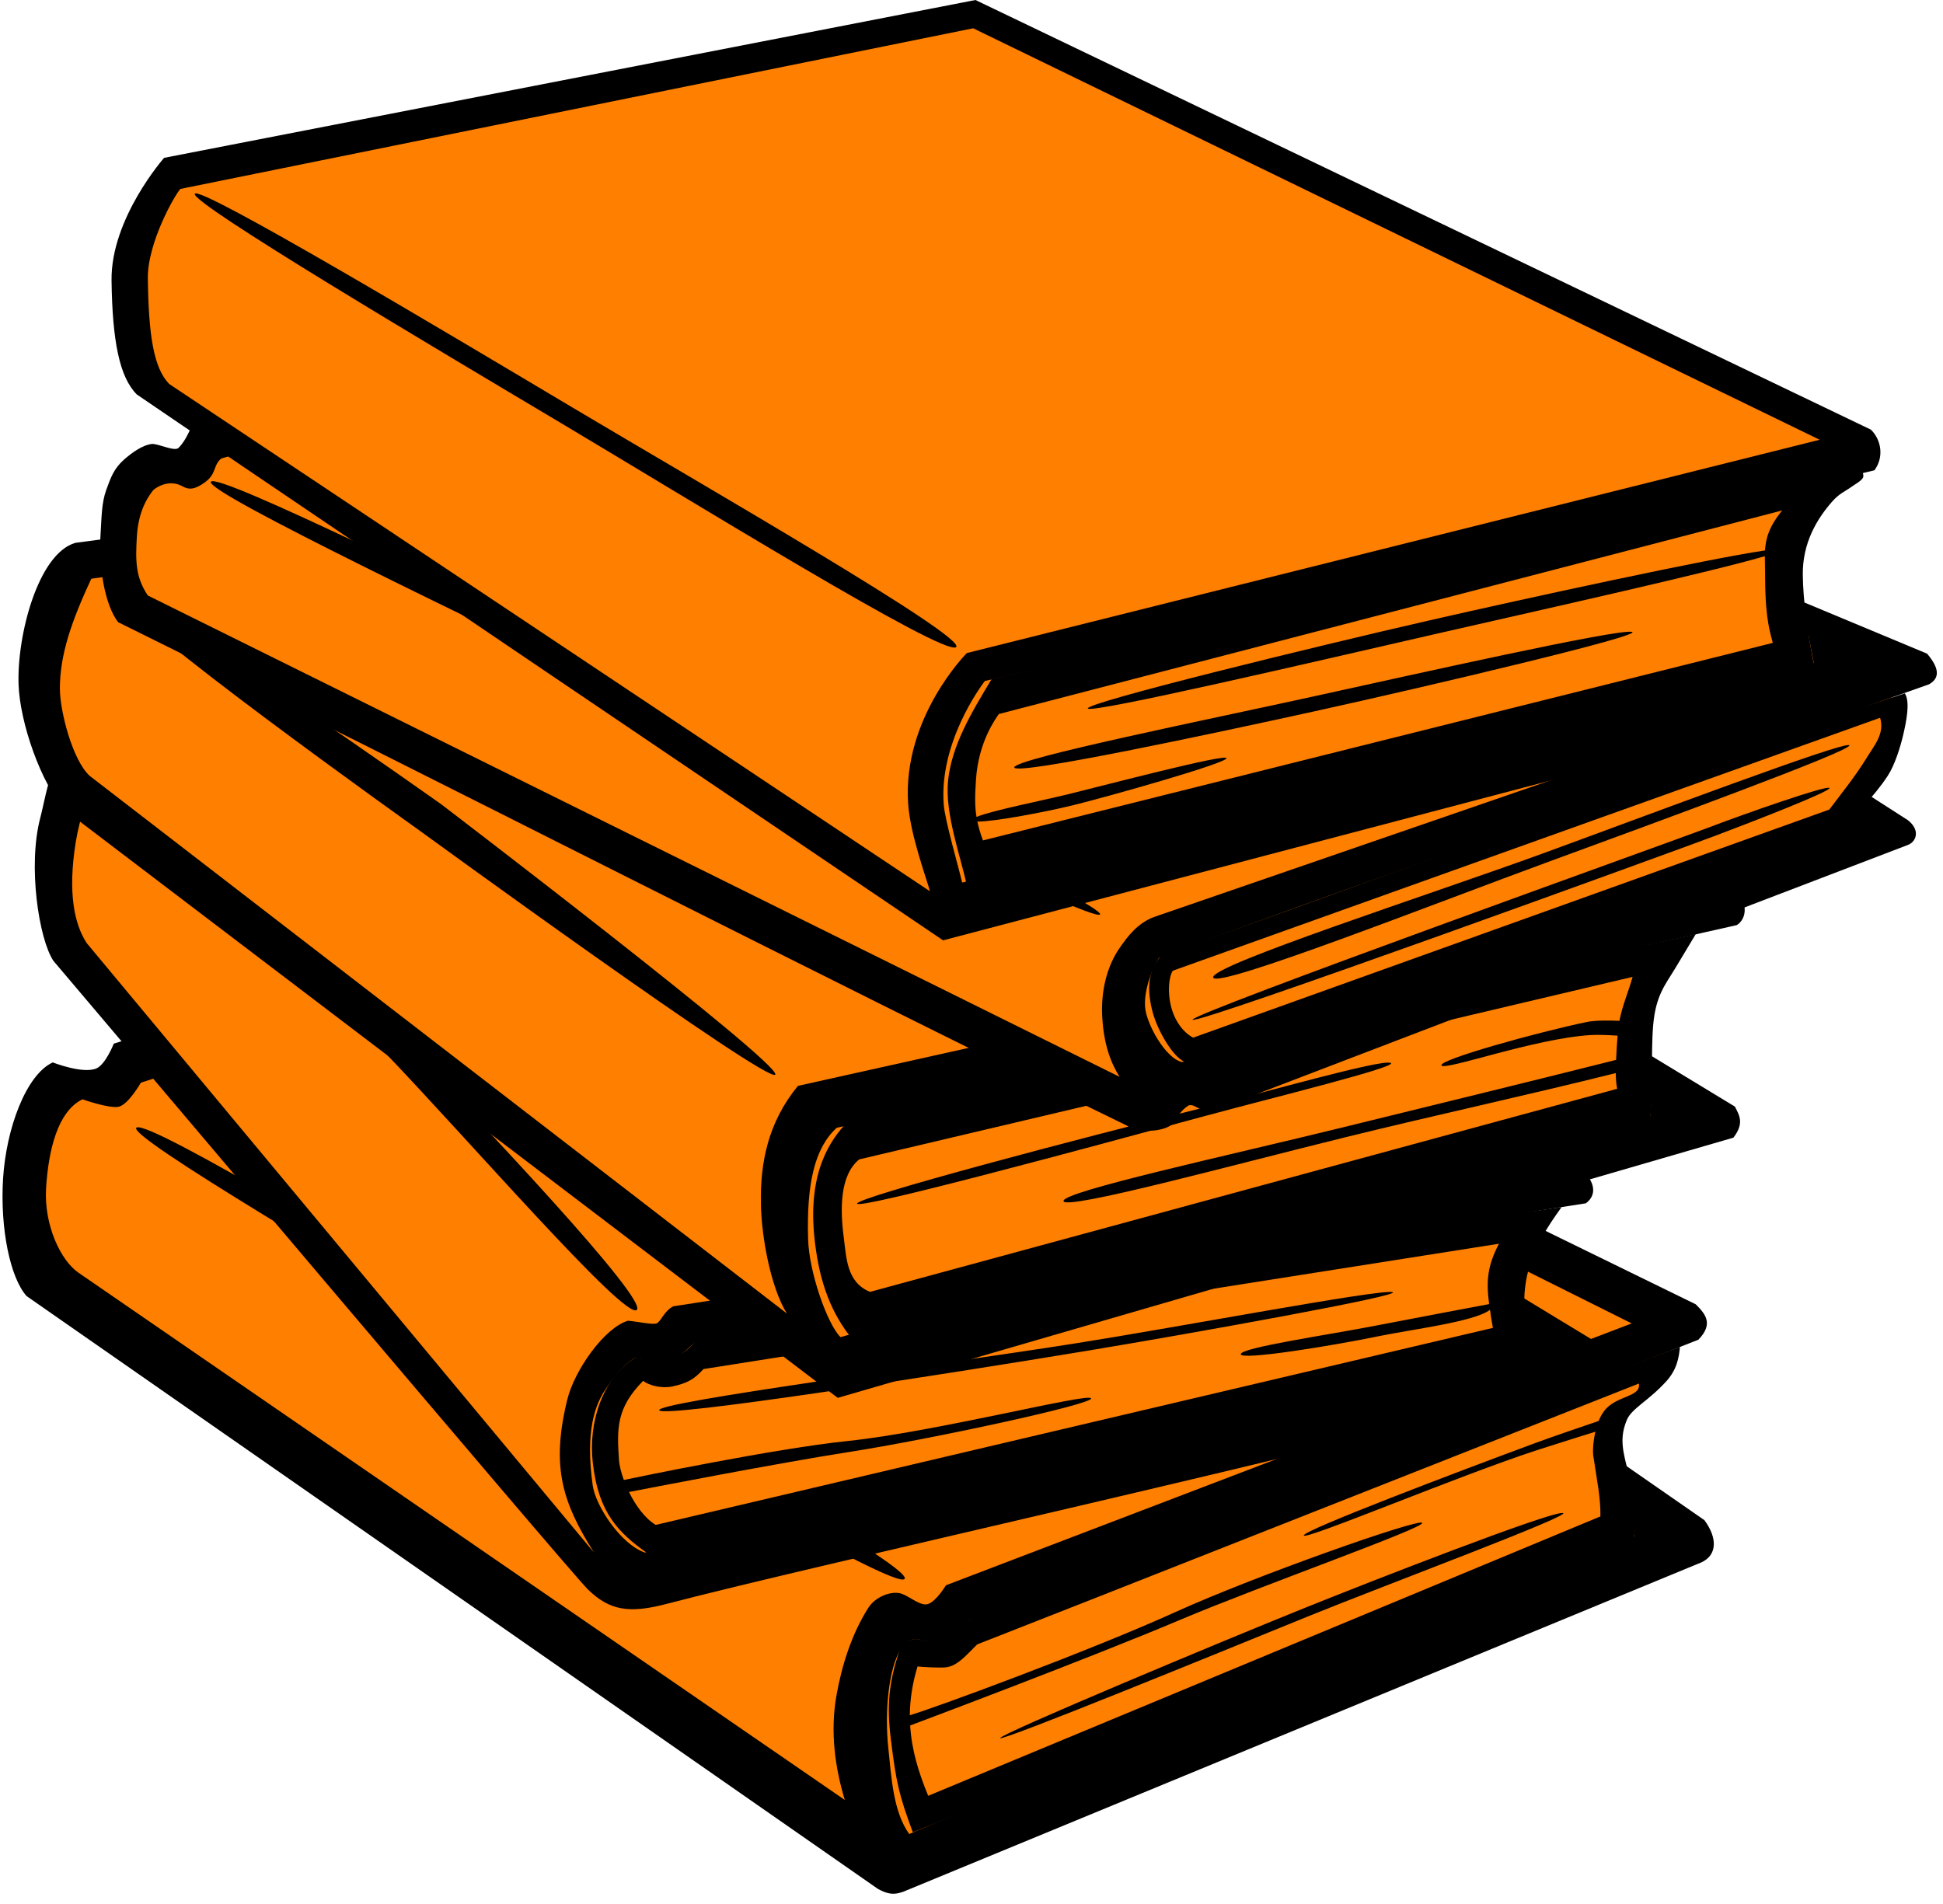
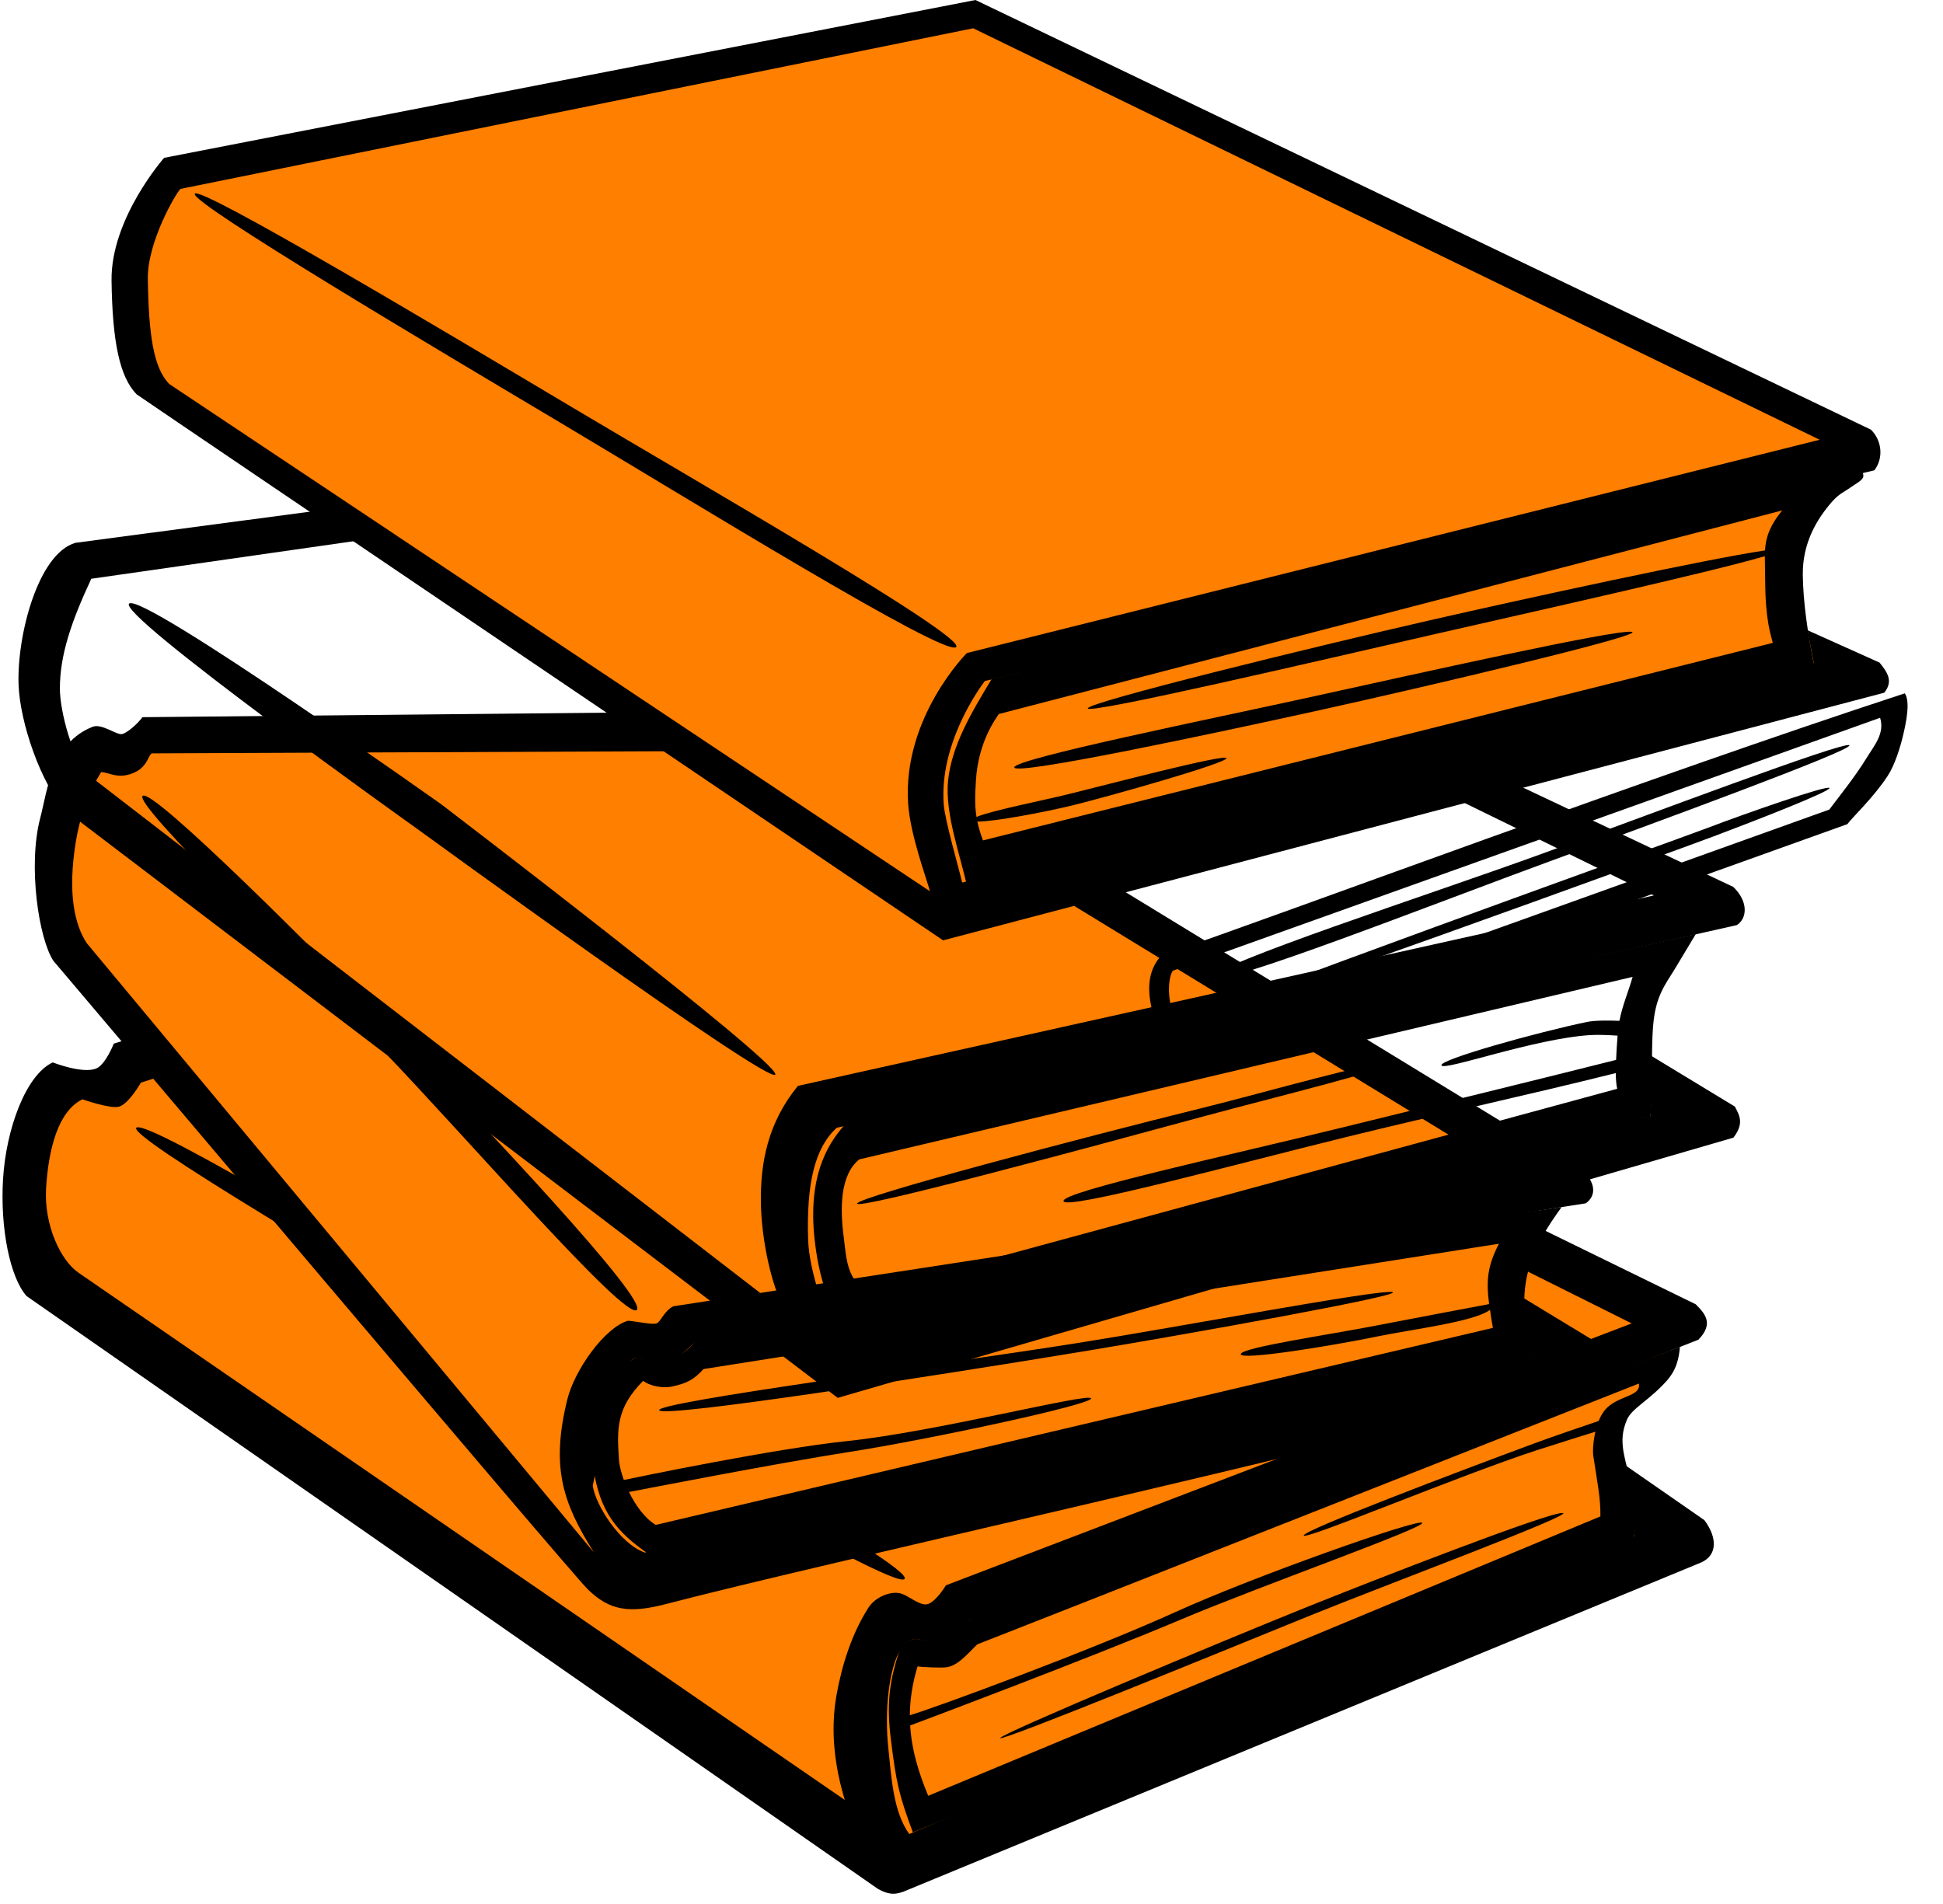
<svg xmlns="http://www.w3.org/2000/svg" width="101" height="99">
  <title />
  <g label="Ebene 2" id="imagebot_2">
    <title>Ebene 2</title>
    <g id="imagebot_89">
      <path transform="matrix(1 0 0 1 -4.446 -5.852)" label="Ebene 2" fill="#ff7f00" fill-rule="evenodd" stroke="#ff7f00" stroke-width="0.291" stroke-miterlimit="4" d="M7.513,62.193C4.783,66.572 5.573,69.631 6.541,72.623L50.823,103.029L91.924,85.705L88.742,83.583L88.035,80.048C89.166,78.955 90.232,77.876 90.952,76.866C91.149,75.662 92.059,74.102 90.51,73.772L43.575,50.791L11.49,60.956L9.988,62.37L7.513,62.193z" id="imagebot_32" />
      <path transform="matrix(1 0 0 1 -4.446 -5.852)" label="Ebene 2" clip-rule="nonzero" fill="#000000" fill-rule="evenodd" stroke-width="1.772" stroke-miterlimit="4" stroke-dashoffset="0" d="M43.818,49.809L10.361,60.105C10.361,60.105 9.939,61.183 9.459,61.393C8.759,61.699 7.188,61.082 7.188,61.082C5.792,61.728 4.765,64.538 4.605,67.129C4.446,69.72 4.975,72.273 5.828,73.229L50.076,104.043C50.739,104.417 51.075,104.303 51.412,104.189L92.879,87.076C93.7,86.705 93.741,85.826 93.045,84.879L88.979,82.057C89.306,83.533 89.548,84.927 89.377,85.738C81.278,88.983 62.436,96.617 51.709,101.195C50.875,100.033 50.781,98.25 50.617,96.678C50.435,94.927 50.608,92.582 51.297,91.543C51.986,90.504 52.82,91.531 53.363,91.277C53.802,91.073 54.477,90.606 54.842,90.061C63.174,87.271 81.534,79.856 92.73,75.498C93.535,74.671 93.094,74.156 92.592,73.656L43.818,49.809zM43.654,51.891L89.264,74.65L53.617,88.264C53.617,88.264 53.129,89.08 52.691,89.236C52.313,89.372 51.733,88.846 51.318,88.703C50.808,88.527 49.958,88.85 49.594,89.418C48.726,90.771 48.201,92.426 47.924,94.004C47.591,95.903 47.856,97.748 48.359,99.422L8.525,72.014C7.616,71.395 6.723,69.554 6.842,67.615C6.963,65.649 7.444,63.623 8.734,63C8.734,63 10.19,63.515 10.643,63.379C11.151,63.226 11.768,62.135 11.768,62.135zM11.553,64.463C10.781,64.787 23.714,72.348 30.508,76.412C37.049,80.325 51.059,88.581 51.471,87.928C51.883,87.274 37.806,79.497 31.291,75.586C24.696,71.627 12.326,64.14 11.553,64.463z" id="imagebot_29" />
      <path transform="matrix(1 0 0 1 -4.446 -5.852)" label="Ebene 2" clip-rule="nonzero" fill="#000000" fill-rule="evenodd" stroke-width="1.772" stroke-miterlimit="4" stroke-dashoffset="0" d="M91.771,75.869L54.873,90.029C54.59,90.265 53.787,91.155 53.27,91.264C52.66,91.392 52.017,90.585 51.258,91.502C50.62,93.322 50.544,94.572 50.754,96.27C51.029,98.496 51.163,99.131 51.896,101.104L89.318,85.924C89.834,84.305 89.074,82.714 88.83,81.273C88.749,80.737 88.762,80.264 89.012,79.666C89.262,79.068 90.132,78.682 91.053,77.67C91.599,77.07 91.719,76.469 91.771,75.869zM89.637,77.777C89.766,78.486 88.483,78.385 87.857,79.172C87.726,79.337 87.626,79.526 87.543,79.723C87.066,79.885 85.236,80.505 84.262,80.865C80.208,82.364 72.118,85.432 72.219,85.676C72.319,85.919 80.263,82.569 84.307,81.25C85.344,80.912 86.94,80.416 87.377,80.279C87.253,80.815 87.235,81.324 87.268,81.539C87.466,82.85 87.657,83.764 87.637,84.684L52.695,99.207C52.186,97.975 51.832,96.808 51.758,95.551C52.152,95.403 61.102,92.045 65.803,90.055C69.933,88.306 78.542,85.265 78.375,85.018C78.208,84.77 69.662,87.784 65.543,89.656C61.123,91.666 52.817,94.719 51.74,95.018C51.747,94.228 51.864,93.398 52.141,92.484C52.399,92.517 53.385,92.567 53.648,92.525C54.237,92.432 54.652,91.92 55.24,91.338C56.553,90.838 89.637,77.777 89.637,77.777L89.637,77.777zM72.273,89.438C67.905,91.198 56.458,95.983 56.438,96.205C56.417,96.427 68.118,91.64 72.443,89.879C76.421,88.26 86.417,84.542 85.672,84.504C84.928,84.467 75.973,87.946 72.273,89.438z" id="imagebot_28" />
    </g>
    <g id="imagebot_88">
      <path transform="matrix(1 0 0 1 -4.446 -5.852)" label="Ebene 2" fill="#ff7f00" fill-rule="evenodd" stroke="#ff7f00" stroke-width="0.291" stroke-miterlimit="4" d="M9.104,44.869L12.374,43.985L47.199,43.72L86.002,67.408L84.411,68.292L82.82,72.977C83.277,74.244 83.239,76.499 84.322,76.512L35.886,88.445L6.894,54.327C7.323,51.072 6.136,47.278 9.104,44.869z" id="imagebot_26" />
-       <path transform="matrix(1 0 0 1 -4.446 -5.852)" label="Ebene 2" clip-rule="nonzero" fill="#000000" fill-rule="evenodd" stroke-width="1.772" stroke-miterlimit="4" stroke-dashoffset="0" d="M47.486,42.789L11.848,43.135C11.616,43.465 11.063,43.951 10.793,44.012C10.509,44.076 9.739,43.451 9.268,43.633C7.128,44.457 6.909,46.969 6.541,48.361C5.88,50.865 6.469,54.672 7.223,55.803C8.348,57.115 34.015,87.501 34.994,88.467C36.126,89.583 37.162,89.735 39.049,89.242C47.474,87.042 71.993,81.7 87.482,77.484C88.396,77.007 88.02,76.216 87.352,75.582L83.637,73.326C83.654,74.342 83.798,75.268 84.098,76.221C69.704,79.54 52.56,83.275 37.961,86.561C36.691,86.114 35.405,84.121 35.258,83.082C34.852,80.208 35.393,78.845 35.945,78.045C36.495,77.249 36.918,76.767 37.422,76.453C37.978,76.51 38.801,76.748 39.291,76.564C39.81,76.37 40.173,75.991 40.555,75.637L86.883,68.406C87.603,67.862 87.14,67.101 86.781,66.775L47.486,42.789zM47.068,44.871L83.307,67.016L39.445,73.76C38.962,74.006 38.793,74.568 38.578,74.648C38.363,74.729 37.672,74.566 37.09,74.51C35.88,74.866 34.313,77.06 33.932,78.617C33.059,82.18 33.73,84.016 35.314,86.551L8.955,54.881C8.318,53.912 7.958,52.287 8.381,49.645C8.591,48.334 9.035,47.066 9.709,45.986C10.135,46.019 10.515,46.321 11.227,46.092C12.143,45.796 12.127,45.099 12.346,45.016zM11.862,47.225C11.37,47.673 20.098,56.035 24.402,60.516C28.758,65.05 36.894,74.452 37.541,73.953C38.188,73.454 29.547,64.305 25.209,59.793C21.017,55.432 12.353,46.777 11.862,47.225z" id="imagebot_23" />
+       <path transform="matrix(1 0 0 1 -4.446 -5.852)" label="Ebene 2" clip-rule="nonzero" fill="#000000" fill-rule="evenodd" stroke-width="1.772" stroke-miterlimit="4" stroke-dashoffset="0" d="M47.486,42.789L11.848,43.135C11.616,43.465 11.063,43.951 10.793,44.012C10.509,44.076 9.739,43.451 9.268,43.633C7.128,44.457 6.909,46.969 6.541,48.361C5.88,50.865 6.469,54.672 7.223,55.803C8.348,57.115 34.015,87.501 34.994,88.467C36.126,89.583 37.162,89.735 39.049,89.242C47.474,87.042 71.993,81.7 87.482,77.484C88.396,77.007 88.02,76.216 87.352,75.582L83.637,73.326C83.654,74.342 83.798,75.268 84.098,76.221C69.704,79.54 52.56,83.275 37.961,86.561C36.691,86.114 35.405,84.121 35.258,83.082C36.495,77.249 36.918,76.767 37.422,76.453C37.978,76.51 38.801,76.748 39.291,76.564C39.81,76.37 40.173,75.991 40.555,75.637L86.883,68.406C87.603,67.862 87.14,67.101 86.781,66.775L47.486,42.789zM47.068,44.871L83.307,67.016L39.445,73.76C38.962,74.006 38.793,74.568 38.578,74.648C38.363,74.729 37.672,74.566 37.09,74.51C35.88,74.866 34.313,77.06 33.932,78.617C33.059,82.18 33.73,84.016 35.314,86.551L8.955,54.881C8.318,53.912 7.958,52.287 8.381,49.645C8.591,48.334 9.035,47.066 9.709,45.986C10.135,46.019 10.515,46.321 11.227,46.092C12.143,45.796 12.127,45.099 12.346,45.016zM11.862,47.225C11.37,47.673 20.098,56.035 24.402,60.516C28.758,65.05 36.894,74.452 37.541,73.953C38.188,73.454 29.547,64.305 25.209,59.793C21.017,55.432 12.353,46.777 11.862,47.225z" id="imagebot_23" />
      <path transform="matrix(1 0 0 1 -4.446 -5.852)" label="Ebene 2" clip-rule="nonzero" fill="#000000" fill-rule="evenodd" stroke-width="1.772" stroke-miterlimit="4" stroke-dashoffset="0" d="M85.621,68.604C70.452,70.783 48.54,74.09 40.564,75.592C40.245,76.031 39.707,76.412 39.025,76.57C38.768,76.63 38.138,76.51 37.428,76.447C35.749,77.541 35.032,79.79 35.258,81.867C35.547,84.527 36.632,85.551 38.063,86.574C53.423,83.167 68.783,80.363 84.143,76.225C83.032,72.772 84.075,70.73 85.621,68.604zM82.363,70.508C81.783,71.635 81.687,72.381 81.852,73.646C81.526,73.708 77.882,74.39 75.932,74.771C73.561,75.235 68.951,75.905 68.943,76.248C68.936,76.591 73.74,75.805 76.094,75.318C77.831,74.959 81.07,74.569 81.898,73.945C81.942,74.24 81.983,74.521 82.049,74.883L38.531,85.125C37.971,84.785 37.488,84.12 37.141,83.414C37.887,83.269 44.88,81.911 48.57,81.336C52.819,80.674 61.281,78.849 61.164,78.545C61.047,78.241 53.088,80.285 48.502,80.764C44.687,81.162 37.552,82.647 36.873,82.789C36.74,82.415 36.642,82.051 36.621,81.742C36.514,80.137 36.473,79.053 37.879,77.635C38.183,77.882 38.853,78.043 39.391,77.928C40.172,77.76 40.53,77.559 41.014,77.023L82.363,70.508zM76.82,73.021C76.054,72.883 65.788,74.826 60.486,75.666C53.196,76.821 38.545,78.738 38.713,79.164C38.881,79.59 53.501,77.305 60.852,76.09C66.432,75.167 77.587,73.16 76.82,73.021z" id="imagebot_22" />
    </g>
    <g id="imagebot_86">
-       <path transform="matrix(1 0 0 1 -4.446 -5.852)" label="Ebene 2" fill="#ff7f00" fill-rule="evenodd" stroke="#ff7f00" stroke-width="0.291" stroke-miterlimit="4" d="M46.05,29.667L8.043,35.058C6.758,38.374 4.724,41.279 7.955,47.079L47.73,77.308L92.631,63.961L89.272,62.105C89.353,58.622 90.234,55.575 92.101,51.852L46.05,29.667z" id="imagebot_20" />
      <path transform="matrix(1 0 0 1 -4.446 -5.852)" label="Ebene 2" clip-rule="nonzero" fill="#000000" fill-rule="evenodd" stroke-width="1.772" stroke-miterlimit="4" stroke-dashoffset="0" d="M46.084,29.062L8.369,34.07C6.432,34.624 5.327,38.858 5.41,41.418C5.476,43.42 6.579,46.59 7.832,47.977L47.992,78.52L94.551,64.994C95.137,64.232 94.85,63.819 94.629,63.379L90.246,60.719C90.246,60.719 90.35,62.631 90.225,63.881C78.255,67.023 59.327,72.211 48.135,75.363C47.445,74.671 46.506,71.997 46.453,70.283C46.363,67.357 46.808,65.505 47.943,64.479L94.73,53.943C95.273,53.592 95.337,52.725 94.545,51.959L46.084,29.062zM45.957,30.676L90.414,52.402L45.924,62.301C44.355,64.215 43.962,66.314 43.998,68.416C44.028,70.172 44.506,72.761 45.346,74.133L9.113,46.189C8.215,45.38 7.561,42.812 7.559,41.666C7.555,39.898 8.158,38.158 9.191,35.939zM11.178,37.218C10.251,37.623 26.109,48.924 26.109,48.924C26.109,48.924 44.524,62.335 44.748,61.711C44.972,61.087 27.414,47.686 27.414,47.686C27.414,47.686 12.104,36.813 11.178,37.218z" id="imagebot_17" />
      <path transform="matrix(1 0 0 1 -4.446 -5.852)" label="Ebene 2" clip-rule="nonzero" fill="#000000" fill-rule="evenodd" stroke-width="1.772" stroke-miterlimit="4" stroke-dashoffset="0" d="M92.596,54.408L90.578,54.861L48.457,64.217C47.685,65.05 46.39,66.705 46.793,70.303C47,72.146 47.468,73.802 48.596,75.275L90.23,63.9C90.401,62.831 90.247,60.688 90.381,59.141C90.514,57.593 91.019,57.034 91.531,56.182L92.596,54.408zM89.312,56.635C89.097,57.403 88.777,58.12 88.627,58.92C88.121,58.902 87.374,58.887 86.936,58.979C84.361,59.515 79.225,60.942 79.375,61.238C79.525,61.535 84.179,59.844 87.123,59.66C87.549,59.634 88.107,59.663 88.531,59.691C88.491,60.173 88.47,60.566 88.453,60.951C83.878,62.103 78.789,63.341 74.229,64.463C68.356,65.908 59.616,67.805 59.729,68.293C59.841,68.781 68.573,66.402 74.402,64.967C78.96,63.845 83.861,62.78 88.436,61.637C88.441,61.948 88.459,62.229 88.51,62.453L49.672,73.01C48.45,72.519 48.442,71.21 48.309,70.205C48.107,68.686 48.105,66.936 49.111,66.123zM67.031,63.428C60.624,65.009 48.896,68.113 49,68.424C49.104,68.735 60.793,65.576 67.123,63.857C70.47,62.949 77.334,61.265 76.722,61.103C76.111,60.94 70.165,62.654 67.031,63.428z" id="imagebot_16" />
    </g>
    <g id="imagebot_81">
-       <path transform="matrix(1 0 0 1 -4.446 -5.852)" label="Ebene 2" fill="#ff7f00" fill-rule="evenodd" stroke="#ff7f00" stroke-width="0.291" stroke-miterlimit="4" d="M51.972,18.53L15.291,28.959C15.291,28.959 14.849,30.374 14.319,30.285C13.789,30.197 11.579,30.197 11.579,30.197C9.612,32.705 9.569,35.084 11.137,37.356L63.463,62.989L102.53,48.847L100.763,47.344L102.619,44.604L102.707,40.273L51.972,18.53z" id="imagebot_14" />
-       <path transform="matrix(1 0 0 1 -4.446 -5.852)" label="Ebene 2" clip-rule="nonzero" fill="#000000" fill-rule="evenodd" stroke-width="2.48" stroke-miterlimit="4" stroke-dashoffset="0" d="M52.002,17.885C39.67,21.317 25.729,25.006 14.506,27.965C14.287,28.104 14.207,28.644 13.729,29.133C13.52,29.346 12.646,28.896 12.336,28.932C11.85,28.987 11.29,29.395 10.898,29.74C10.364,30.211 10.204,30.673 9.967,31.328C9.722,32.005 9.729,32.758 9.674,33.602C9.564,35.289 9.878,37.267 10.584,38.195C27.902,46.762 46.443,56.297 63.02,64.365C63.368,64.635 64.147,64.677 64.59,64.602C65.033,64.526 65.41,64.378 65.549,64.082C65.637,63.894 65.9,63.534 66.188,63.346C66.48,63.154 66.757,63.64 67.416,63.629L103.629,49.773C104.033,49.619 104.298,49.033 103.631,48.496L101.322,47.012L100.166,48.744C89.411,52.44 77.265,56.897 65.893,61.062C65.024,60.877 64.02,59.048 63.967,58.186C63.908,57.224 64.395,56.118 64.693,55.643C77.316,50.941 91.06,46.269 104.721,41.426C105.362,41.064 105.177,40.495 104.621,39.834L52.002,17.885zM51.941,19.482L101.053,40.9L64.422,53.527C63.582,53.844 63.063,54.522 62.621,55.168C62.047,56.008 61.652,57.26 61.744,58.76C61.829,60.147 62.174,61.081 62.643,61.832L12.133,36.811C11.466,35.83 11.494,34.937 11.559,33.762C11.61,32.837 11.863,32.027 12.404,31.342C12.468,31.261 13.189,30.711 13.939,31.137C14.25,31.313 14.552,31.319 15.08,30.939C15.731,30.473 15.504,30.045 15.953,29.684L51.941,19.482L51.941,19.482zM15.631,30.881C15.505,30.857 15.43,30.863 15.408,30.896C15.066,31.44 29.828,38.46 37.145,42.029C45.231,45.974 61.342,53.843 61.629,53.389C61.916,52.935 45.593,45.017 37.457,41.068C30.63,37.755 17.524,31.235 15.631,30.881z" id="imagebot_11" />
      <path transform="matrix(1 0 0 1 -4.446 -5.852)" label="Ebene 2" clip-rule="nonzero" fill="#000000" fill-rule="evenodd" stroke-width="1px" stroke-miterlimit="4" stroke-dashoffset="0" d="M103.461,41.895C90.1,46.265 71.603,53.191 64.811,55.527C64.042,56.372 64.098,57.447 64.354,58.438C64.609,59.428 65.424,60.806 66.016,61.045L100.475,48.695C100.737,48.332 101.841,47.31 102.578,46.176C102.947,45.608 103.232,44.675 103.377,44.057C103.521,43.438 103.759,42.341 103.461,41.895L103.461,41.895zM102.176,43.166C102.431,43.977 101.868,44.612 101.486,45.236C100.878,46.23 100.07,47.225 99.535,47.938L66.469,59.795C65.936,59.516 65.508,58.909 65.322,58.188C65.131,57.447 65.195,56.655 65.408,56.316zM84.648,50.217C78.904,52.313 67.341,56.047 67.508,56.668C67.674,57.288 79.161,52.768 84.959,50.645C90.413,48.647 100.786,44.849 100.58,44.595C100.374,44.34 89.813,48.332 84.648,50.217zM99.543,46.814C99.418,46.66 95.252,48.112 93.203,48.893C91.274,49.627 66.322,58.556 66.438,58.863C66.553,59.17 91.58,50.063 93.531,49.328C95.564,48.563 99.668,46.969 99.543,46.814z" id="imagebot_10" />
    </g>
    <g id="imagebot_79">
      <path transform="matrix(1 0 0 1 -4.446 -5.852)" label="Ebene 2" fill="#ff7f00" fill-rule="evenodd" stroke="#ff7f00" stroke-width="0.291" stroke-miterlimit="4" d="M54.978,6.42L13.965,14.552C10.966,17.45 9.899,21.084 11.844,25.866L53.475,53.62L101.823,41.422L97.581,38.417L97.227,33.821L101.116,28.517L54.978,6.42z" id="imagebot_8" />
      <path transform="matrix(1 0 0 1 -4.446 -5.852)" label="Ebene 2" clip-rule="nonzero" fill="#000000" fill-rule="evenodd" stroke-width="2.126" stroke-miterlimit="4" stroke-dashoffset="0" d="M55.152,5.852L12.977,14.057C12.977,14.057 10.2,17.202 10.244,20.439C10.287,23.587 10.657,25.457 11.559,26.359C12.872,27.275 53.469,54.736 53.469,54.736L102.391,41.863C102.895,41.244 102.523,40.77 102.148,40.297L98.404,38.615L98.73,40.326C84.317,44.152 69.096,48.1 54.461,51.732C54.262,50.884 53.569,48.513 53.504,47.684C53.255,44.518 55.36,41.623 55.637,41.256L101.881,30.301C102.387,29.62 102.243,28.719 101.699,28.188L55.152,5.852zM55.033,7.322L99.035,28.713L54.705,39.801C54.705,39.801 51.36,43.145 51.652,47.619C51.759,49.259 52.625,51.56 52.785,52.184L13.236,25.809C12.429,24.97 12.171,23.272 12.131,20.332C12.105,18.43 13.602,15.87 13.828,15.672zM14.57,15.926C14.338,16.397 27.131,23.988 33.539,27.805C40.322,31.844 53.537,40.006 54.145,39.494C54.752,38.983 40.953,31.055 34.229,27.051C27.761,23.199 14.802,15.455 14.57,15.926z" id="imagebot_7" />
      <path transform="matrix(1 0 0 1 -4.446 -5.852)" label="Ebene 2" clip-rule="nonzero" fill="#000000" fill-rule="evenodd" stroke-width="1px" stroke-miterlimit="4" stroke-dashoffset="0" d="M100.969,30.199C100.83,30.215 100.68,30.283 100.602,30.303L55.99,41.16C54.955,42.878 53.924,44.579 53.729,46.424C53.545,48.157 54.409,50.436 54.721,51.969L98.736,40.406C98.402,38.697 98.177,37.134 98.158,35.748C98.135,34.061 98.908,32.817 99.668,31.945C100.048,31.509 100.338,31.41 100.637,31.195C100.886,31.016 101.176,30.872 101.277,30.699C101.325,30.619 101.307,30.556 101.275,30.402C101.238,30.218 101.108,30.183 100.969,30.199L100.969,30.199zM97.088,32.387C96.412,33.213 96.234,33.825 96.193,34.467C93.244,34.897 83.826,36.942 78.715,38.111C72.77,39.471 60.902,42.374 60.992,42.68C61.082,42.985 73.001,40.198 78.971,38.832C84.072,37.665 93.256,35.624 96.184,34.766C96.182,35.149 96.201,35.551 96.203,36.037C96.211,38.156 96.514,38.893 96.598,39.273L55.541,49.541C55.4,49.161 55.314,48.853 55.25,48.562C56.124,48.57 58.796,48.063 60.221,47.713C62.071,47.259 68.226,45.519 68.199,45.268C68.172,45.016 61.881,46.671 59.977,47.139C58.577,47.482 56.01,47.986 55.207,48.32C55.112,47.751 55.125,47.224 55.178,46.396C55.304,44.402 56.216,43.198 56.367,42.971zM72.607,42.082C67.426,43.22 57.146,45.3 57.17,45.746C57.194,46.192 67.639,43.959 72.82,42.82C78.574,41.556 90.085,38.841 89.267,38.698C88.449,38.555 78.001,40.897 72.607,42.082z" id="imagebot_6" />
    </g>
  </g>
</svg>